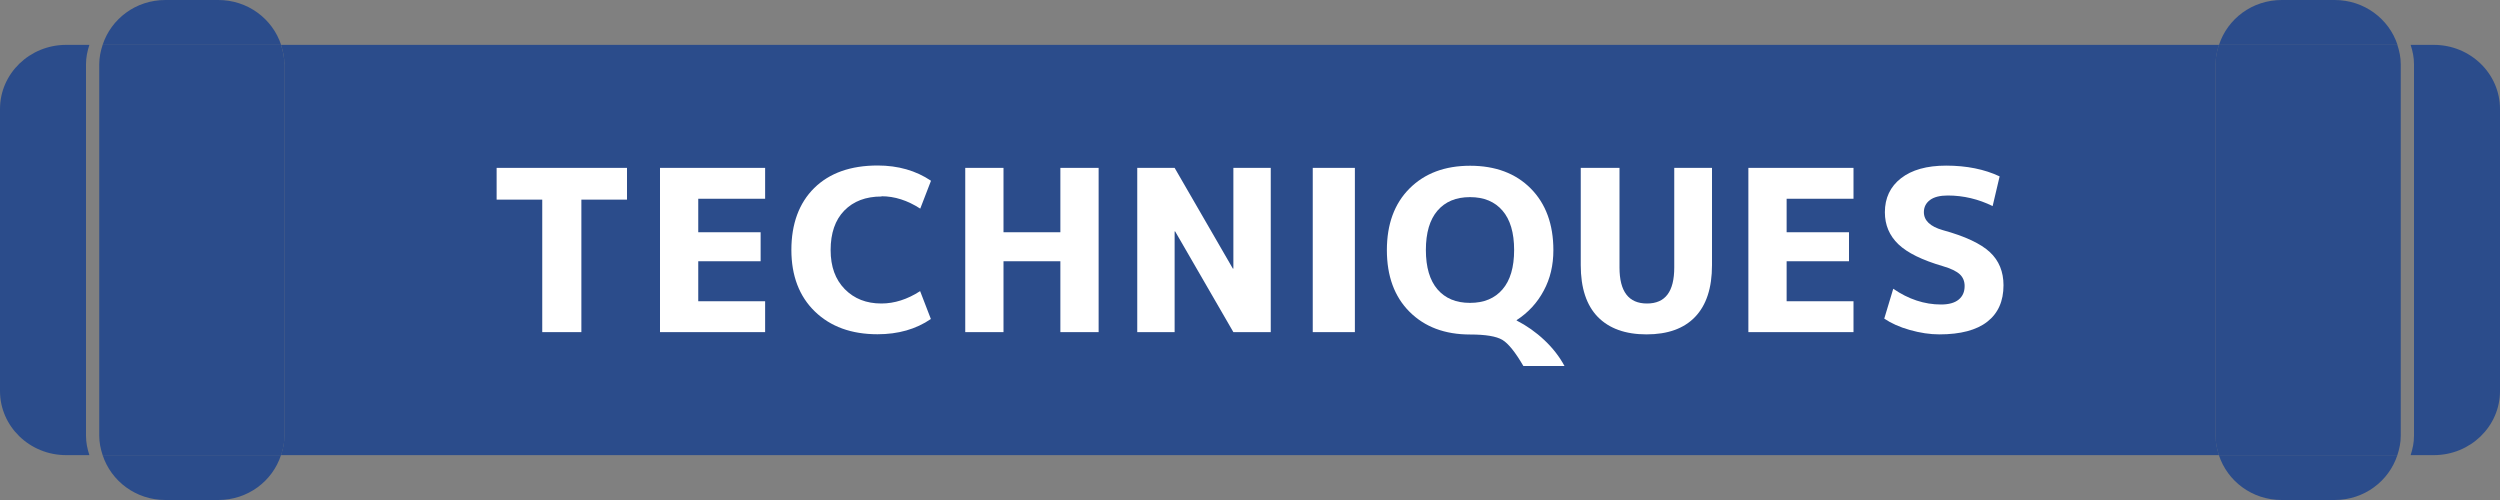
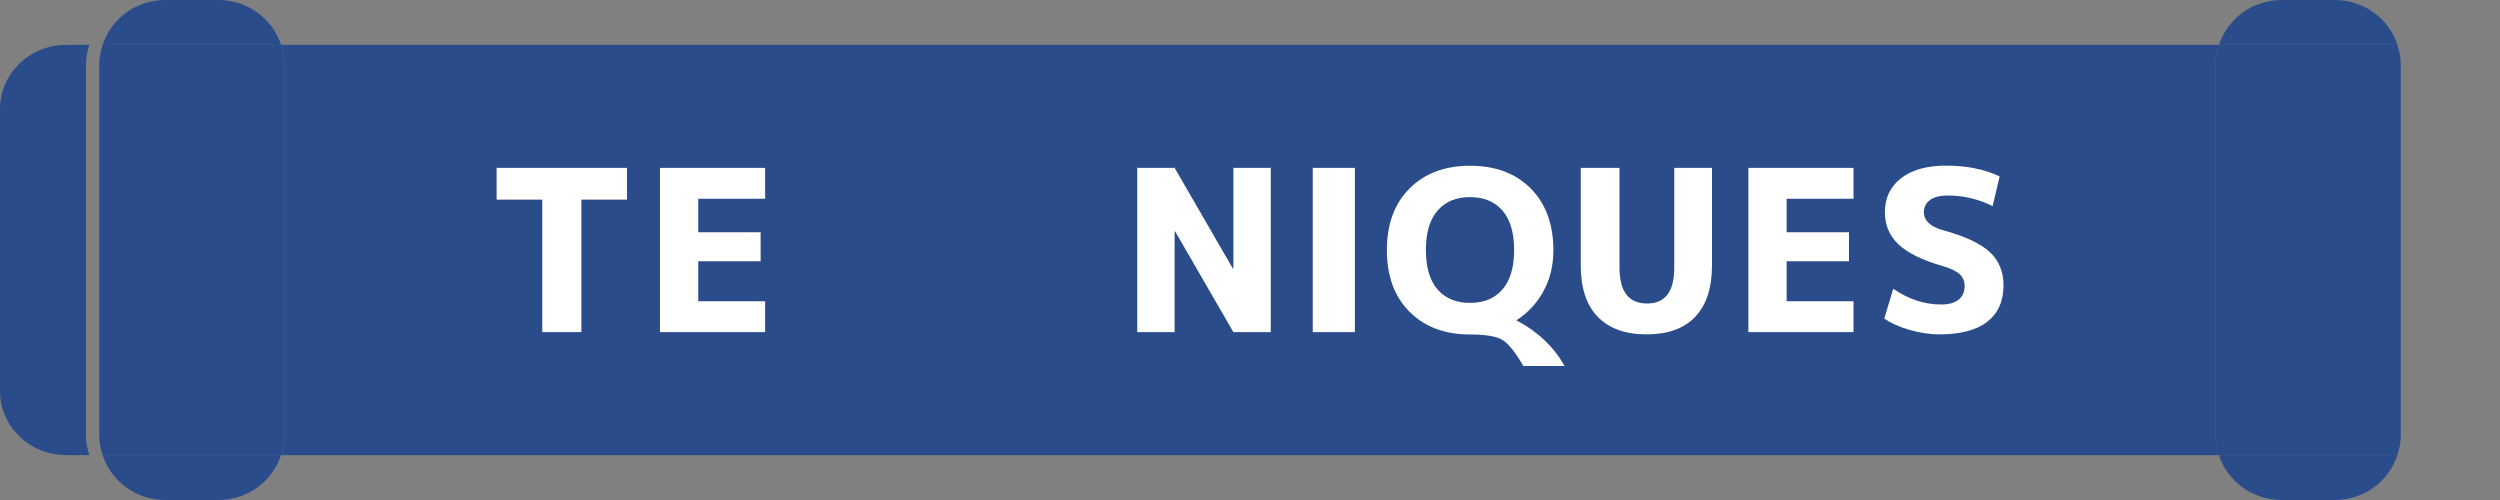
<svg xmlns="http://www.w3.org/2000/svg" id="b" width="200" height="40" viewBox="0 0 200 40">
  <rect x="0" y="0" width="200" height="40" fill="#808080" stroke="none" />
  <g id="c">
    <g>
      <g>
        <path d="M177.25,5.13c0-.54,.11-1.05,.27-1.54H22.48c.16,.49,.27,1,.27,1.54v29.74c0,.54-.11,1.05-.27,1.54H177.52c-.16-.49-.27-1-.27-1.54V5.13Z" fill="#2b4c8b" />
        <path d="M6.88,5.13c0-.54,.11-1.05,.27-1.54h-1.86C2.37,3.59,0,5.89,0,8.72V31.28c0,2.83,2.37,5.13,5.29,5.13h1.86c-.16-.49-.27-1-.27-1.54V5.13Z" fill="#2b4c8b" />
-         <path d="M194.71,3.59h-1.86c.16,.49,.27,1,.27,1.54v29.74c0,.54-.11,1.05-.27,1.54h1.86c2.92,0,5.29-2.3,5.29-5.13V8.72c0-2.83-2.37-5.13-5.29-5.13Z" fill="#2b4c8b" />
        <path d="M186.77,0h-4.23c-2.37,0-4.34,1.51-5.02,3.59h14.28C191.12,1.51,189.14,0,186.77,0Z" fill="#2b4c8b" />
        <path d="M182.54,40h4.23c2.37,0,4.34-1.51,5.02-3.59h-14.28c.68,2.08,2.66,3.59,5.02,3.59Z" fill="#2b4c8b" />
        <path d="M192.06,5.13c0-.54-.11-1.05-.27-1.54h-14.28c-.16,.49-.27,1-.27,1.54v29.74c0,.54,.11,1.05,.27,1.54h14.28c.16-.49,.27-1,.27-1.54V5.13Z" fill="#2b4c8b" />
        <path d="M13.23,40h4.23c2.37,0,4.34-1.51,5.02-3.59H8.21c.68,2.08,2.66,3.59,5.02,3.59Z" fill="#2b4c8b" />
        <path d="M17.46,0h-4.23c-2.37,0-4.34,1.51-5.02,3.59h14.28C21.8,1.51,19.83,0,17.46,0Z" fill="#2b4c8b" />
        <path d="M22.75,5.13c0-.54-.11-1.05-.27-1.54H8.21c-.16,.49-.27,1-.27,1.54v29.74c0,.54,.11,1.05,.27,1.54h14.28c.16-.49,.27-1,.27-1.54V5.13Z" fill="#2b4c8b" />
      </g>
      <g>
        <path d="M50.16,13.43v2.54h-3.65v10.6h-3.13V15.97h-3.65v-2.54h10.44Z" fill="#fff" />
        <path d="M55.86,15.9v2.68h4.99v2.32h-4.99v3.2h5.35v2.47h-8.41V13.43h8.41v2.47h-5.35Z" fill="#fff" />
-         <path d="M70.52,15.72c-1.26,0-2.25,.38-2.98,1.13s-1.09,1.81-1.09,3.15,.38,2.36,1.13,3.13c.76,.77,1.73,1.15,2.93,1.15,1.04,0,2.08-.33,3.1-.99l.86,2.23c-1.2,.82-2.62,1.22-4.27,1.22-2.09,0-3.76-.61-5.01-1.82s-1.88-2.86-1.88-4.93,.61-3.75,1.83-4.95c1.22-1.2,2.91-1.8,5.07-1.8,1.64,0,3.07,.41,4.27,1.22l-.86,2.23c-1.02-.66-2.05-.99-3.1-.99Z" fill="#fff" />
-         <path d="M84.83,20.9h-4.55v5.67h-3.06V13.43h3.06v5.15h4.55v-5.15h3.06v13.14h-3.06v-5.67Z" fill="#fff" />
        <path d="M90.98,26.57V13.43h2.99l4.66,8.06h.04V13.43h2.99v13.14h-2.99l-4.66-8.06h-.04v8.06h-2.99Z" fill="#fff" />
        <path d="M105.02,26.57V13.43h3.37v13.14h-3.37Z" fill="#fff" />
        <path d="M121.33,25.6v.04c.8,.41,1.54,.93,2.22,1.57,.68,.64,1.21,1.33,1.61,2.07h-3.29c-.64-1.1-1.2-1.8-1.68-2.09-.49-.29-1.35-.43-2.58-.43-2.03,0-3.64-.61-4.85-1.82s-1.81-2.86-1.81-4.93,.6-3.72,1.81-4.93,2.82-1.82,4.85-1.82,3.65,.61,4.85,1.82,1.81,2.86,1.81,4.93c0,1.2-.25,2.28-.77,3.24-.51,.96-1.23,1.75-2.17,2.36Zm-6.33-2.45c.62,.72,1.48,1.08,2.6,1.08s1.98-.36,2.6-1.08,.93-1.77,.93-3.15-.31-2.43-.93-3.15c-.62-.72-1.48-1.08-2.6-1.08s-1.98,.36-2.6,1.08c-.62,.72-.93,1.77-.93,3.15s.31,2.43,.93,3.15Z" fill="#fff" />
        <path d="M129.56,13.43v7.97c0,1.92,.73,2.88,2.2,2.88s2.18-.96,2.18-2.88v-7.97h3.02v7.78c0,1.82-.45,3.2-1.35,4.14-.9,.94-2.2,1.4-3.89,1.4s-2.99-.47-3.9-1.4c-.91-.94-1.36-2.32-1.36-4.14v-7.78h3.1Z" fill="#fff" />
        <path d="M142.93,15.9v2.68h4.99v2.32h-4.99v3.2h5.35v2.47h-8.41V13.43h8.41v2.47h-5.35Z" fill="#fff" />
        <path d="M159.42,16.49c-1.14-.56-2.34-.85-3.6-.85-.62,0-1.1,.12-1.42,.36-.32,.24-.49,.56-.49,.97,0,.67,.5,1.15,1.51,1.44,1.79,.49,3.04,1.08,3.77,1.76,.73,.68,1.09,1.57,1.09,2.65,0,1.27-.43,2.24-1.3,2.92-.86,.67-2.14,1.01-3.83,1.01-.76,0-1.54-.12-2.36-.35-.82-.23-1.5-.54-2.05-.91l.72-2.39c1.22,.84,2.5,1.26,3.82,1.26,.62,0,1.09-.13,1.41-.39,.32-.26,.48-.62,.48-1.09,0-.38-.13-.7-.39-.94-.26-.24-.71-.46-1.36-.65-1.64-.48-2.83-1.06-3.55-1.75-.72-.69-1.08-1.54-1.08-2.56,0-1.14,.43-2.05,1.29-2.72,.86-.67,2.06-1.01,3.61-1.01,1.64,0,3.07,.29,4.28,.86l-.56,2.38Z" fill="#fff" />
      </g>
    </g>
  </g>
</svg>